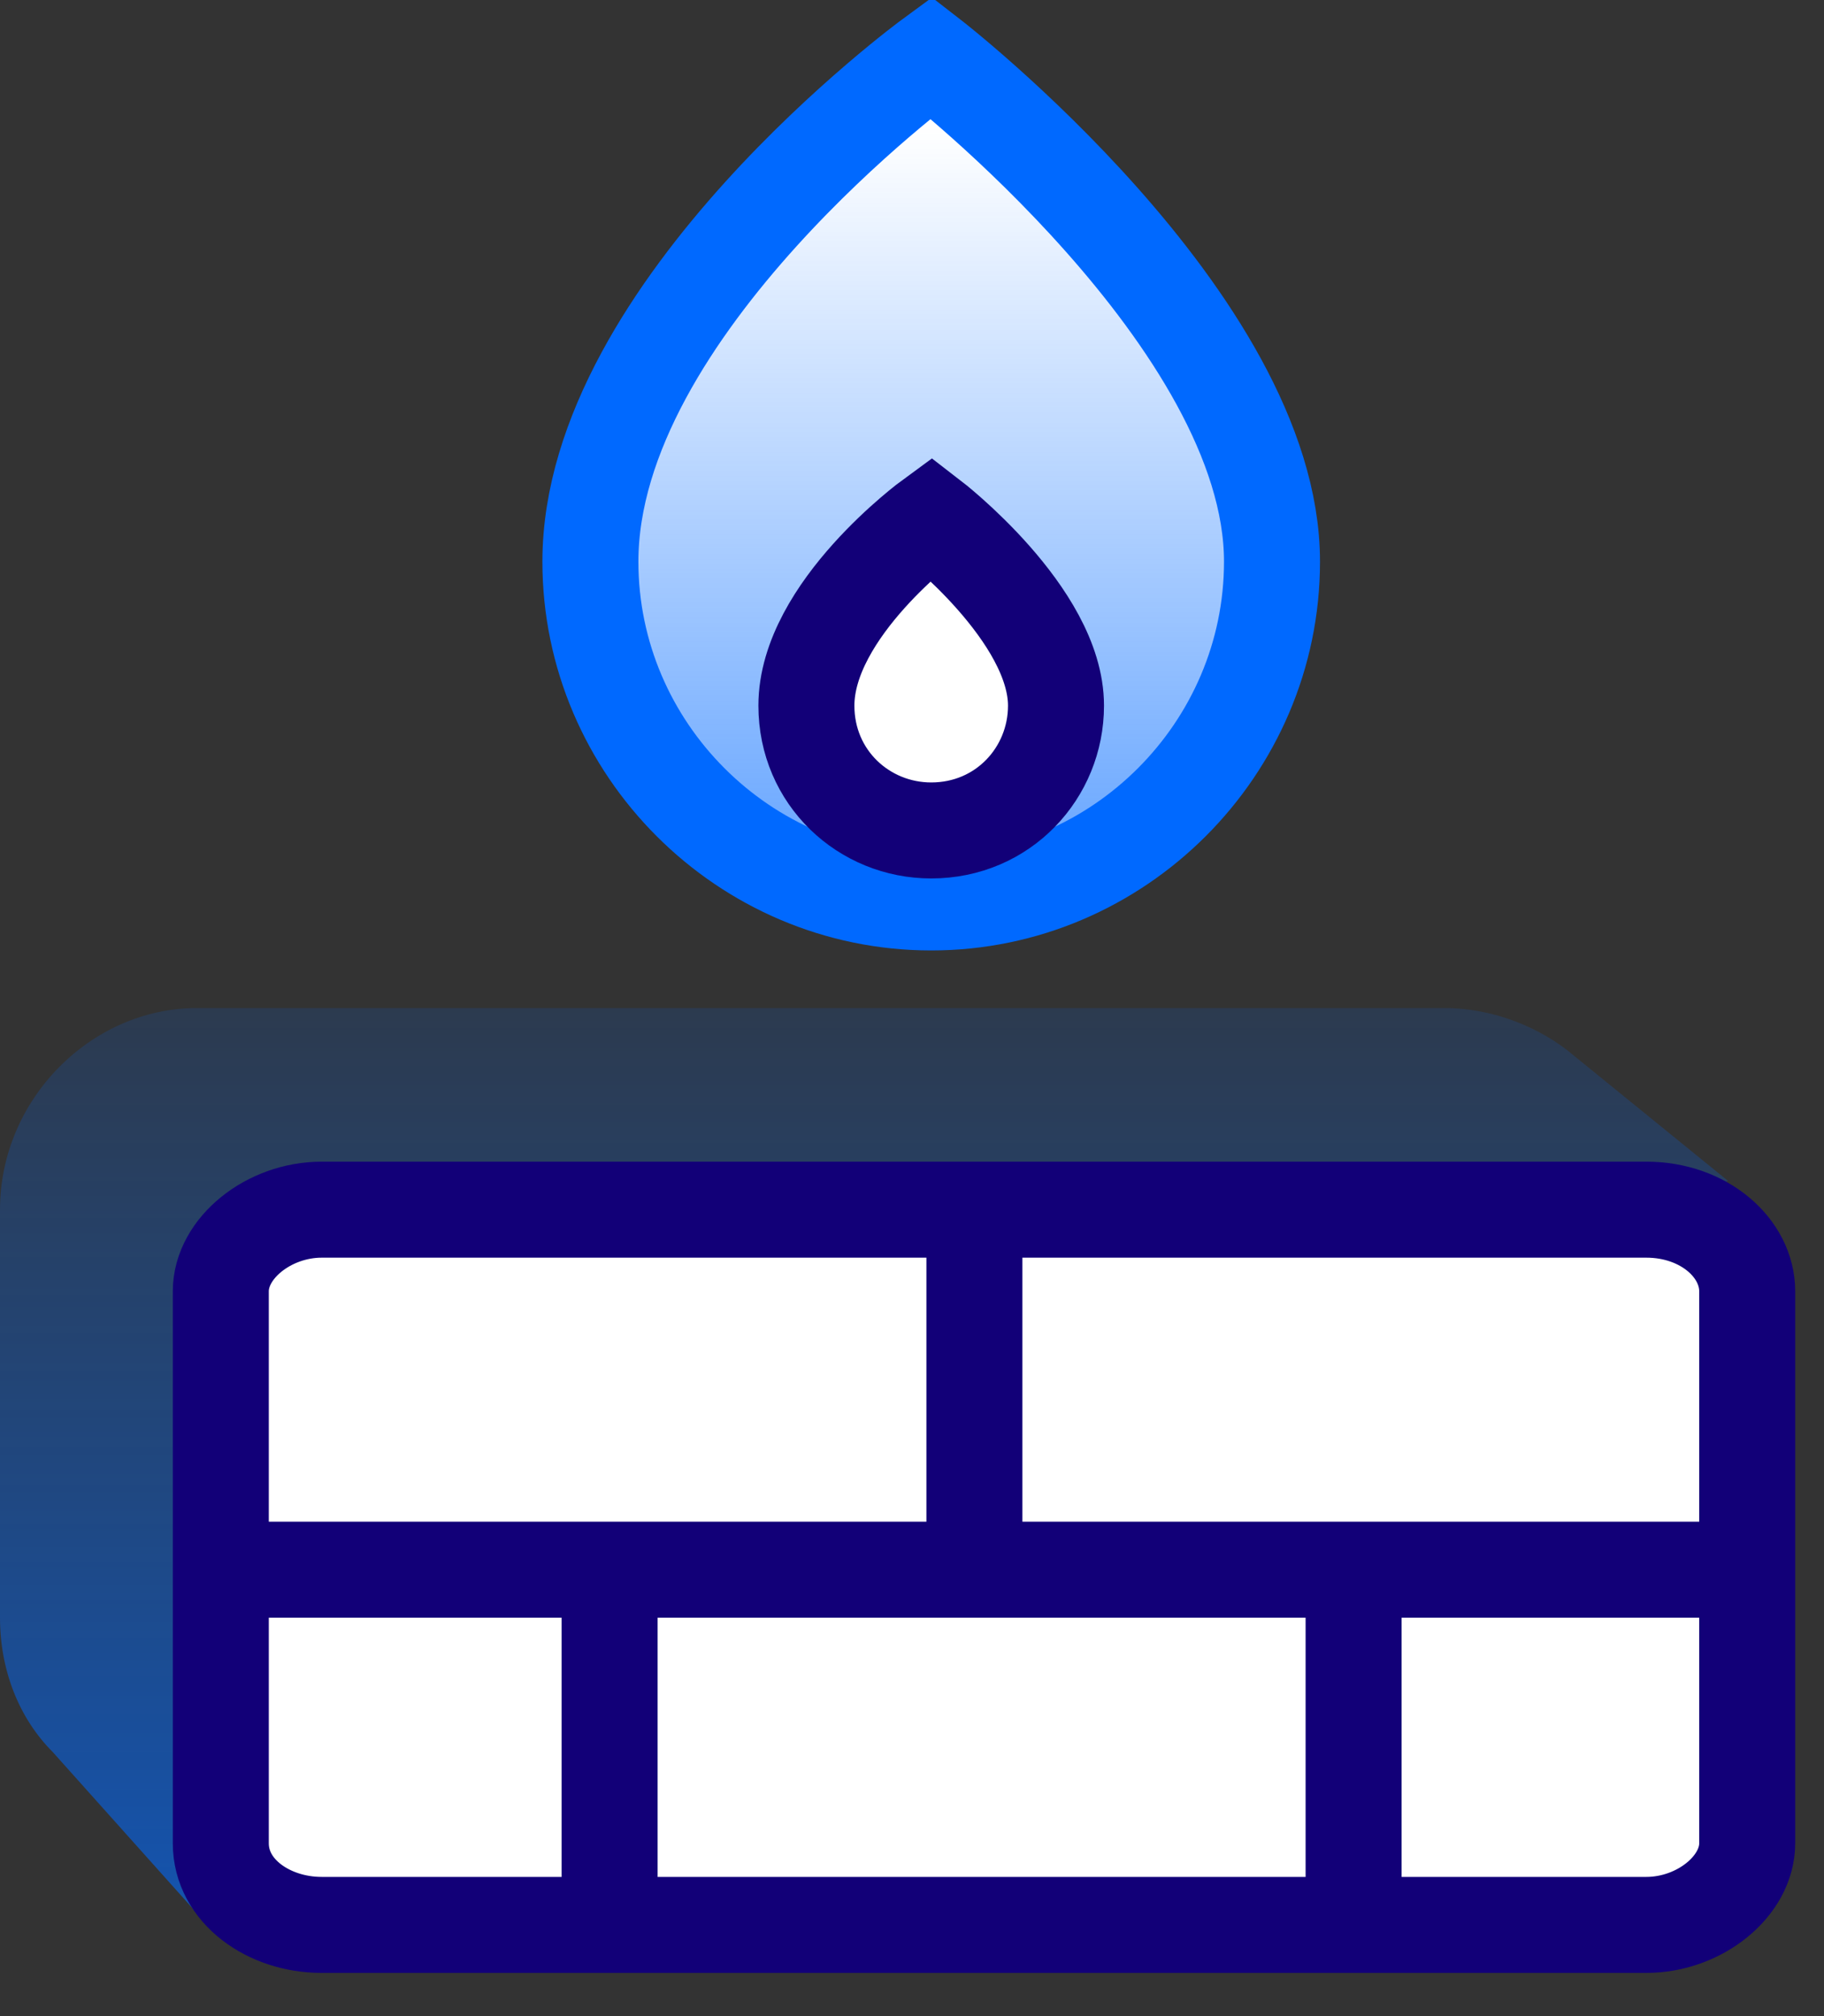
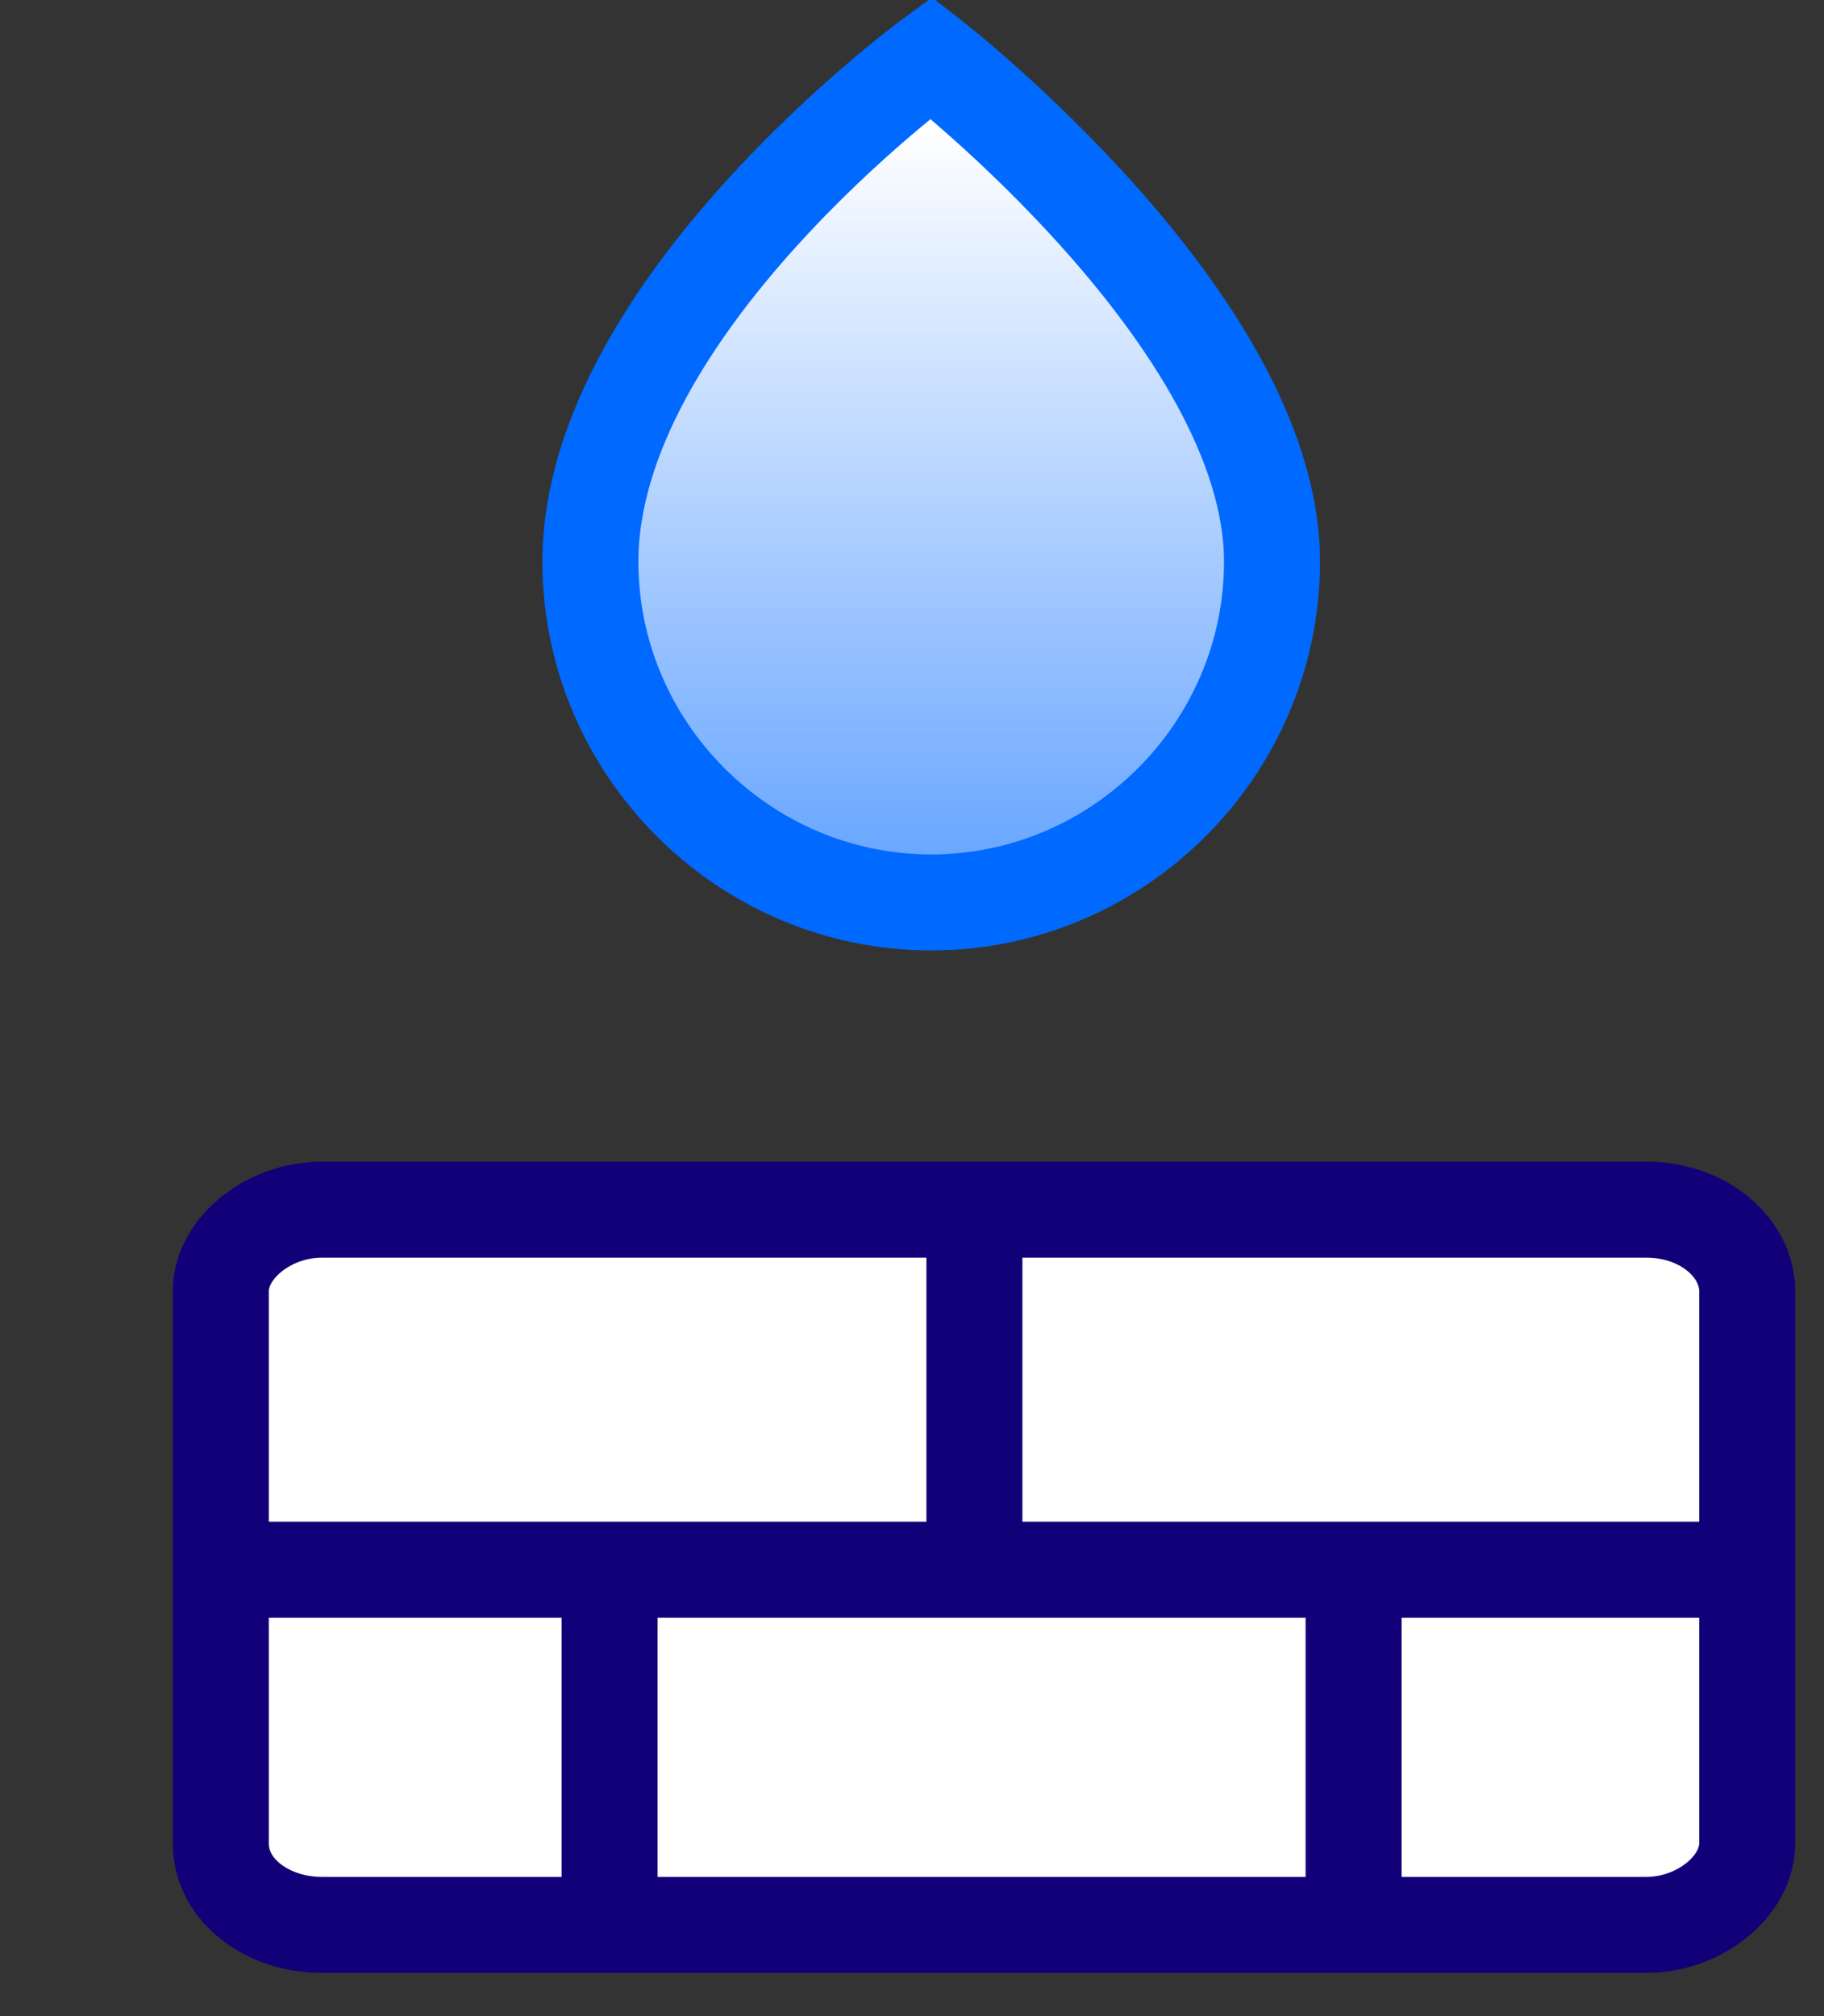
<svg xmlns="http://www.w3.org/2000/svg" width="38px" height="42px" viewBox="0 0 38 42" version="1.1">
  <rect x="0" y="0" width="38" height="42" fill="#333333" stroke="none" />
  <title>Firewalls-01</title>
  <desc>Created with Sketch.</desc>
  <defs>
    <linearGradient x1="50%" y1="97.607%" x2="50%" y2="-29.302%" id="linearGradient-1">
      <stop stop-color="#0069FF" stop-opacity="0.6" offset="0%" />
      <stop stop-color="#0069FF" stop-opacity="0" offset="100%" />
    </linearGradient>
    <linearGradient x1="50%" y1="99.559%" x2="50%" y2="4.357%" id="linearGradient-2">
      <stop stop-color="#0069FF" stop-opacity="0.6" offset="0%" />
      <stop stop-color="#0069FF" stop-opacity="0" offset="100%" />
    </linearGradient>
  </defs>
  <g id="Page-1" stroke="none" stroke-width="1" fill="none" fill-rule="evenodd">
    <g id="Price-to-Performance-V3" transform="translate(-631, -4460)">
      <g id="features" transform="translate(215, 4261)">
        <g id="Group-13" transform="translate(0, 112)">
          <g id="Group-4" transform="translate(300, 0)">
            <g id="Firewalls-01" transform="translate(116, 88)">
              <g id="Group" transform="translate(0, 20)">
-                 <path d="M32.8,1 C32.1,0.4 31.1,0 30.1,0 L4.1,0 C1.9,0 0,1.9 0,4.2 L0,12.7 C0,13.8 0.4,14.8 1.1,15.5 L4.5,19.3 L36,3.6 L32.8,1 Z" id="Shape" fill="url(#linearGradient-1)" fill-rule="nonzero" />
                <g transform="translate(4, 4)" id="Shape" stroke="#120078" stroke-width="2">
                  <path d="M0.6,13.4 L0.6,1.9 C0.6,1 1.6,0.2 2.7,0.2 L30.3,0.2 C31.5,0.2 32.4,1 32.4,1.9 L32.4,13.4 C32.4,14.3 31.4,15.1 30.3,15.1 L2.7,15.1 C1.6,15.1 0.6,14.4 0.6,13.4 Z" fill="#FFFFFF" fill-rule="nonzero" />
                  <path d="M0.6,7.7 L32.5,7.7" />
                  <path d="M16.3,0.1 L16.3,8.1" />
                  <path d="M8.7,7.1 L8.7,15.2" />
                  <path d="M24.2,7.1 L24.2,15.2" />
                </g>
              </g>
              <path d="M19.4,0.2 C19.4,0.2 12.3,5.4 12.3,10.7 C12.3,14.6 15.5,17.8 19.4,17.8 C23.3,17.8 26.5,14.6 26.5,10.7 C26.5,5.7 19.4,0.2 19.4,0.2 Z" id="Shape" fill="#FFFFFF" fill-rule="nonzero" />
              <path d="M19.4,0.9 C19.4,0.9 12.8,5.8 12.8,10.7 C12.8,14.4 15.8,17.3 19.4,17.3 C23.1,17.3 26,14.3 26,10.7 C26,5.9 19.4,0.9 19.4,0.9 Z" id="Shape" fill="url(#linearGradient-2)" fill-rule="nonzero" />
              <path d="M19.4,0.2 C19.4,0.2 12.3,5.4 12.3,10.7 C12.3,14.6 15.5,17.8 19.4,17.8 C23.3,17.8 26.5,14.6 26.5,10.7 C26.5,5.7 19.4,0.2 19.4,0.2 Z" id="Shape" stroke="#0069FF" stroke-width="2" />
-               <path d="M19.4,9.8 C19.4,9.8 16.8,11.7 16.8,13.7 C16.8,15.2 18,16.3 19.4,16.3 C20.9,16.3 22,15.1 22,13.7 C22,11.8 19.4,9.8 19.4,9.8 Z" id="Shape" stroke="#120078" stroke-width="2" fill="#FFFFFF" fill-rule="nonzero" />
            </g>
          </g>
        </g>
      </g>
    </g>
  </g>
</svg>